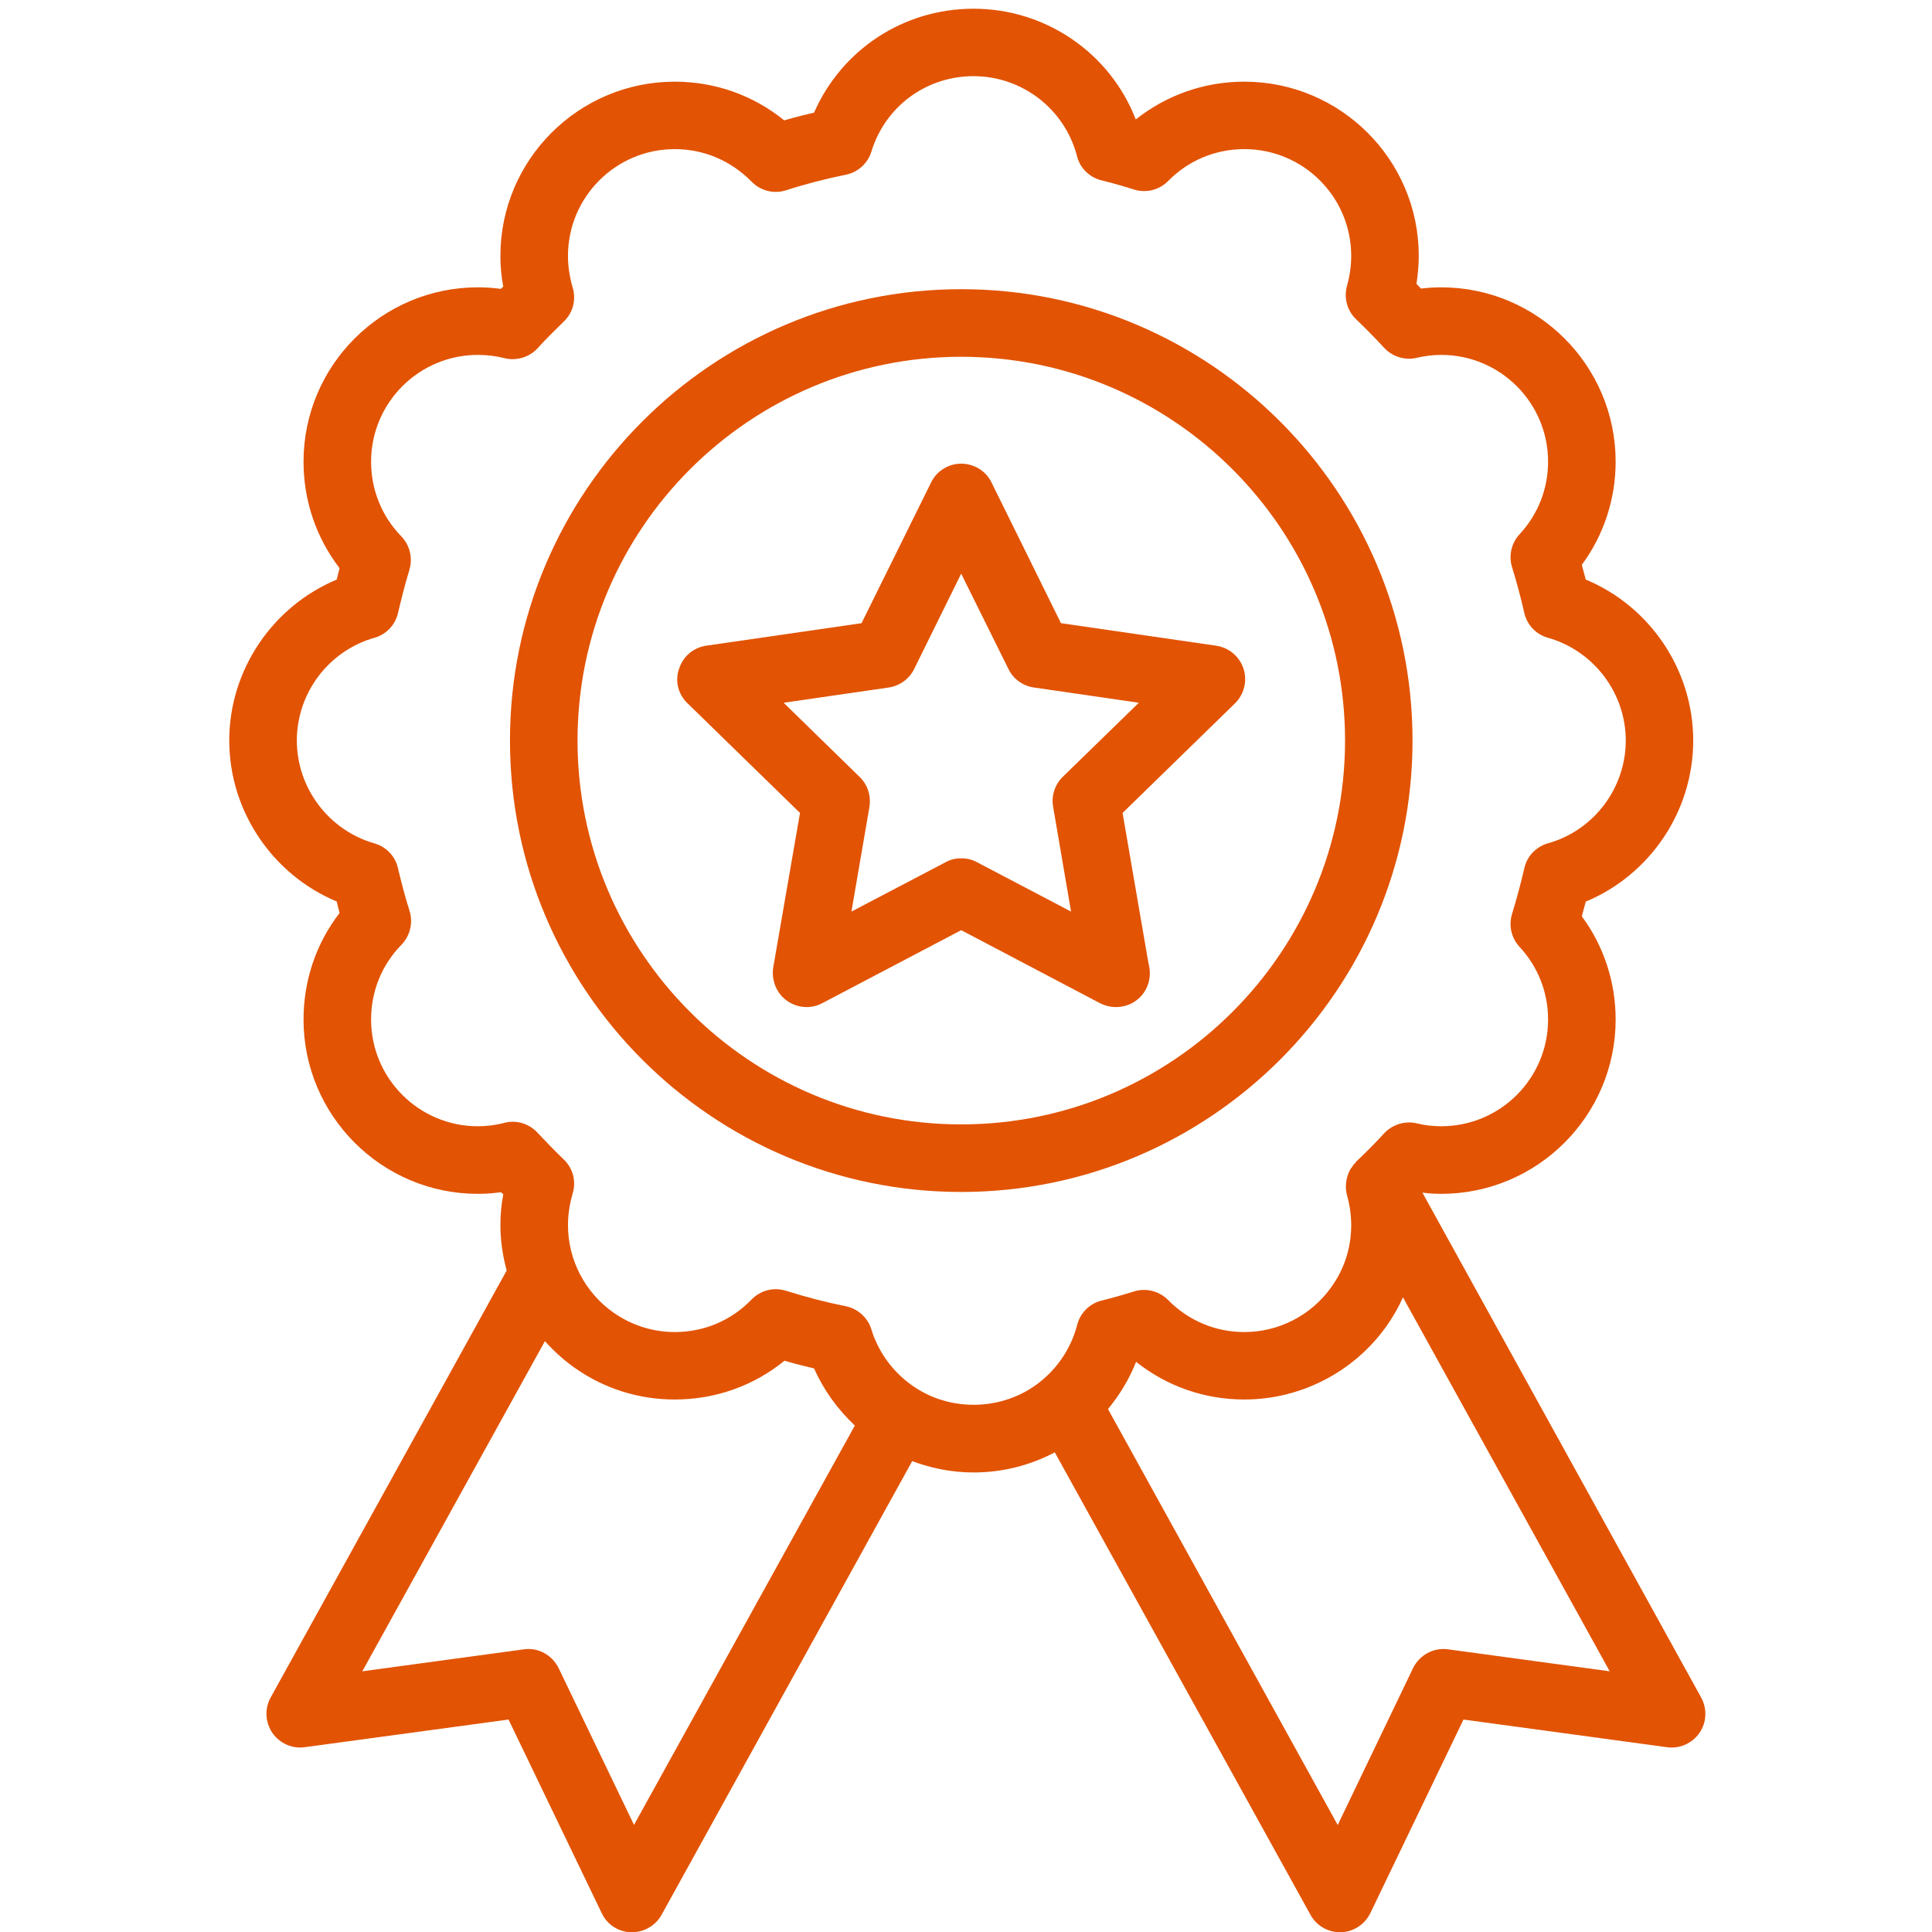
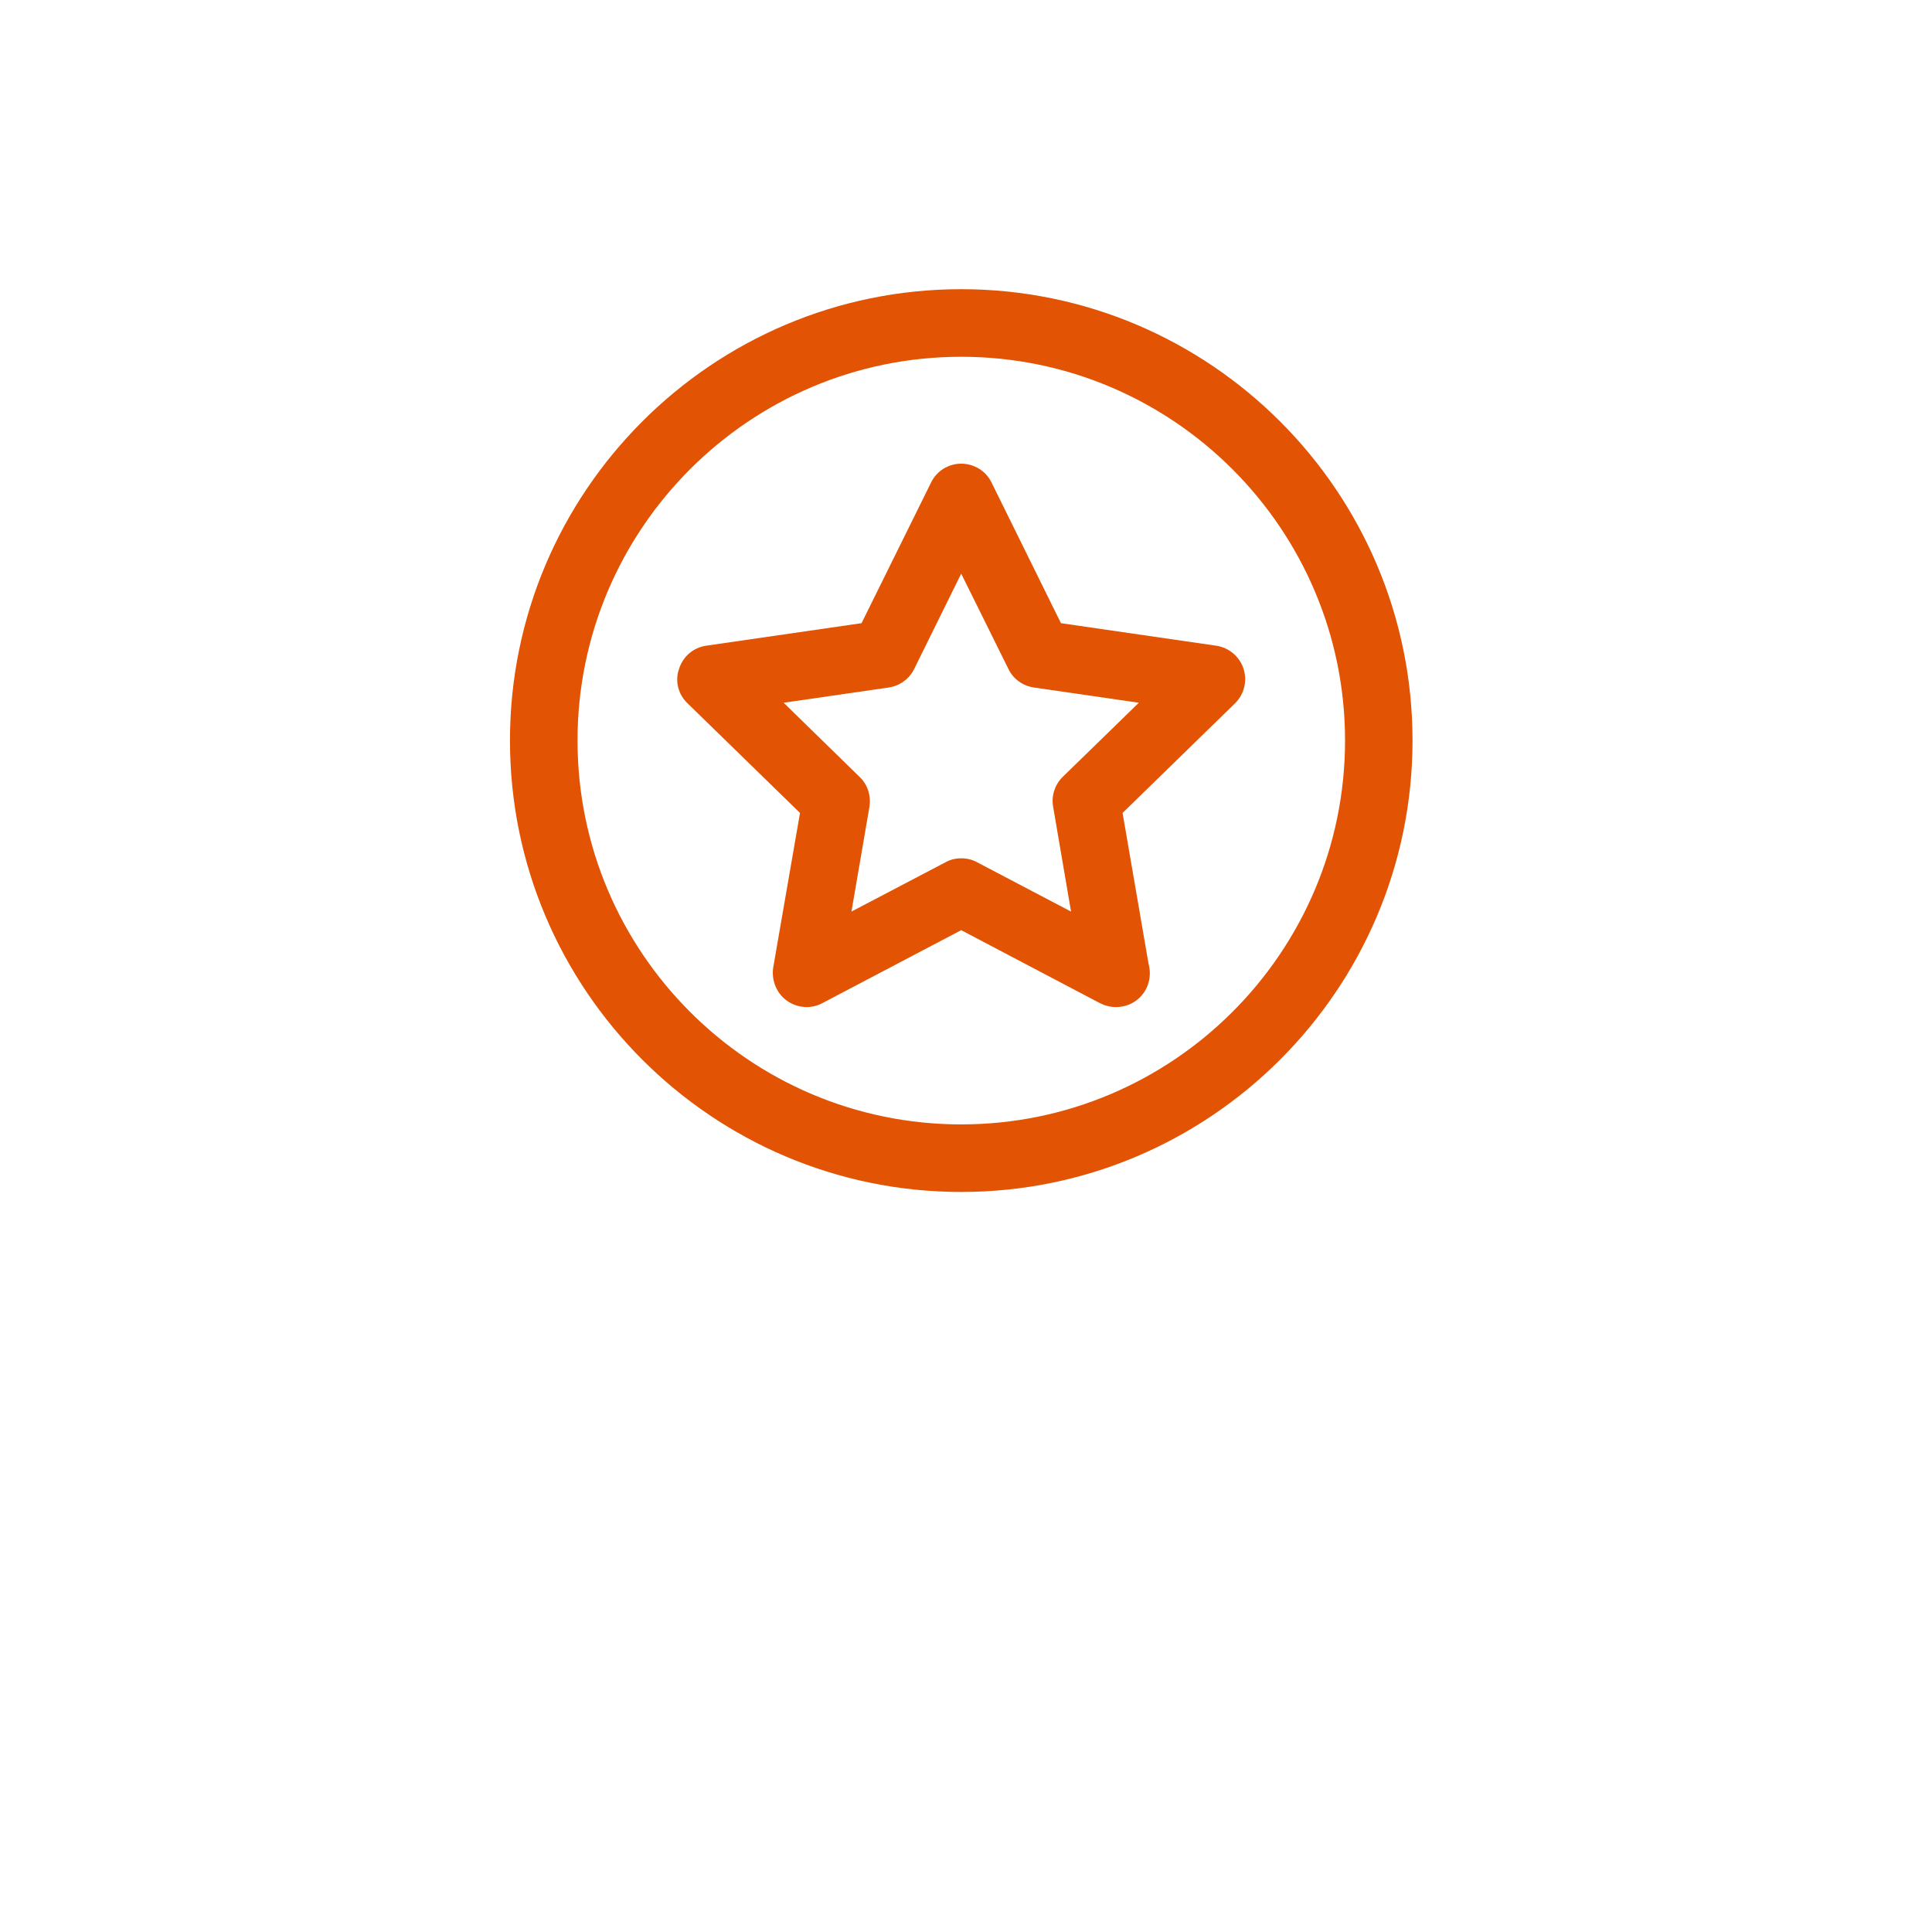
<svg xmlns="http://www.w3.org/2000/svg" width="100pt" height="100pt" viewBox="2199.938 446.698 52.81 68.692" version="1.1">
  <g id="surface1">
-     <path style=" stroke:none;fill-rule:nonzero;fill:#e25303;fill-opacity:1;" d="M 2243.488 505.34 C 2242.969 505.266 2242.469 505.539 2242.238 506.008 L 2239.559 511.586 L 2231.391 496.797 C 2231.809 496.293 2232.148 495.727 2232.391 495.117 C 2233.48 495.984 2234.82 496.457 2236.238 496.457 C 2238.238 496.457 2240.129 495.484 2241.289 493.855 C 2241.52 493.527 2241.719 493.184 2241.879 492.824 L 2249.23 506.121 Z M 2224.969 496.277 C 2224.02 495.82 2223.289 494.977 2222.98 493.969 C 2222.852 493.547 2222.5 493.23 2222.07 493.141 C 2221.359 493 2220.641 492.812 2219.941 492.59 C 2219.82 492.555 2219.699 492.535 2219.578 492.535 C 2219.262 492.535 2218.949 492.664 2218.719 492.902 C 2218 493.648 2217.031 494.059 2215.988 494.059 C 2215.211 494.059 2214.461 493.82 2213.82 493.375 C 2212.801 492.664 2212.191 491.496 2212.191 490.258 C 2212.191 489.883 2212.25 489.504 2212.359 489.129 C 2212.488 488.699 2212.371 488.234 2212.039 487.922 C 2211.648 487.543 2211.371 487.25 2211.109 486.973 C 2210.809 486.645 2210.352 486.508 2209.93 486.621 C 2209.621 486.703 2209.301 486.742 2208.988 486.742 C 2206.891 486.742 2205.191 485.039 2205.191 482.945 C 2205.191 481.945 2205.57 481.004 2206.27 480.289 C 2206.578 479.973 2206.691 479.508 2206.559 479.086 C 2206.41 478.617 2206.281 478.125 2206.148 477.578 C 2206.059 477.145 2205.73 476.805 2205.309 476.684 C 2203.691 476.223 2202.551 474.719 2202.551 473.027 C 2202.551 471.34 2203.68 469.836 2205.309 469.375 C 2205.73 469.258 2206.051 468.918 2206.148 468.492 C 2206.281 467.93 2206.41 467.43 2206.551 466.965 C 2206.68 466.543 2206.57 466.086 2206.27 465.773 C 2205.57 465.055 2205.191 464.113 2205.191 463.113 C 2205.191 461.02 2206.891 459.316 2208.988 459.316 C 2209.309 459.316 2209.629 459.355 2209.922 459.43 C 2210.34 459.539 2210.801 459.41 2211.102 459.09 C 2211.398 458.762 2211.719 458.445 2212.039 458.133 C 2212.371 457.82 2212.488 457.355 2212.359 456.926 C 2212.25 456.551 2212.191 456.172 2212.191 455.797 C 2212.191 453.703 2213.891 452 2215.988 452 C 2217.02 452 2217.988 452.41 2218.719 453.156 C 2219.039 453.484 2219.512 453.602 2219.941 453.465 C 2220.641 453.238 2221.359 453.055 2222.07 452.91 C 2222.5 452.824 2222.852 452.508 2222.98 452.086 C 2223.469 450.484 2224.93 449.406 2226.609 449.406 C 2228.34 449.406 2229.852 450.574 2230.289 452.246 C 2230.398 452.688 2230.75 453.02 2231.191 453.117 C 2231.57 453.211 2231.949 453.32 2232.32 453.438 C 2232.75 453.57 2233.219 453.453 2233.531 453.133 C 2234.25 452.402 2235.211 452 2236.238 452 C 2238.34 452 2240.039 453.703 2240.039 455.797 C 2240.039 456.152 2239.988 456.508 2239.891 456.855 C 2239.77 457.285 2239.891 457.746 2240.219 458.055 C 2240.559 458.383 2240.898 458.723 2241.211 459.066 C 2241.512 459.387 2241.961 459.52 2242.379 459.418 C 2242.66 459.352 2242.949 459.316 2243.238 459.316 C 2245.34 459.316 2247.039 461.02 2247.039 463.113 C 2247.039 464.074 2246.68 464.992 2246.02 465.699 C 2245.73 466.016 2245.629 466.469 2245.762 466.879 C 2245.93 467.422 2246.07 467.945 2246.191 468.484 C 2246.289 468.914 2246.609 469.258 2247.039 469.375 C 2248.66 469.836 2249.801 471.336 2249.801 473.027 C 2249.801 474.723 2248.66 476.227 2247.039 476.68 C 2246.609 476.801 2246.281 477.148 2246.191 477.582 C 2246.07 478.105 2245.93 478.629 2245.762 479.18 C 2245.629 479.594 2245.73 480.043 2246.02 480.359 C 2246.68 481.066 2247.039 481.984 2247.039 482.945 C 2247.039 485.039 2245.34 486.742 2243.238 486.742 C 2242.949 486.742 2242.66 486.711 2242.379 486.641 C 2241.961 486.539 2241.512 486.672 2241.211 486.992 C 2240.91 487.32 2240.59 487.648 2240.219 487.996 C 2240.211 488.008 2240.199 488.023 2240.191 488.035 C 2240.141 488.082 2240.102 488.133 2240.07 488.188 C 2240.039 488.227 2240.012 488.266 2239.988 488.305 C 2239.988 488.312 2239.988 488.32 2239.98 488.328 C 2239.852 488.594 2239.809 488.902 2239.891 489.199 C 2239.988 489.547 2240.039 489.902 2240.039 490.258 C 2240.039 491.051 2239.801 491.812 2239.328 492.465 C 2238.621 493.461 2237.469 494.059 2236.238 494.059 C 2235.211 494.059 2234.25 493.652 2233.531 492.922 C 2233.211 492.598 2232.738 492.48 2232.309 492.617 C 2231.898 492.746 2231.52 492.852 2231.172 492.938 C 2230.73 493.043 2230.391 493.395 2230.289 493.828 C 2230.059 494.703 2229.512 495.473 2228.762 495.988 C 2227.66 496.746 2226.191 496.859 2224.969 496.277 Z M 2214.539 511.582 L 2211.859 506.008 C 2211.629 505.539 2211.129 505.266 2210.621 505.34 L 2204.879 506.121 L 2211.371 494.383 C 2211.691 494.738 2212.051 495.066 2212.449 495.344 C 2213.488 496.074 2214.711 496.457 2215.988 496.457 C 2217.43 496.457 2218.789 495.973 2219.891 495.078 C 2220.238 495.18 2220.59 495.27 2220.941 495.352 C 2221.281 496.121 2221.781 496.809 2222.391 497.383 Z M 2252.48 507.051 L 2242.57 489.102 C 2242.789 489.129 2243.012 489.145 2243.238 489.145 C 2246.66 489.145 2249.441 486.363 2249.441 482.945 C 2249.441 481.617 2249.02 480.336 2248.238 479.277 C 2248.289 479.102 2248.328 478.926 2248.379 478.754 C 2250.66 477.805 2252.199 475.547 2252.199 473.027 C 2252.199 470.512 2250.66 468.254 2248.379 467.305 C 2248.328 467.133 2248.289 466.957 2248.238 466.781 C 2249.02 465.723 2249.441 464.441 2249.441 463.113 C 2249.441 459.695 2246.66 456.914 2243.238 456.914 C 2243 456.914 2242.762 456.93 2242.52 456.957 C 2242.469 456.902 2242.41 456.848 2242.359 456.793 C 2242.41 456.465 2242.441 456.133 2242.441 455.797 C 2242.441 452.379 2239.66 449.602 2236.238 449.602 C 2234.82 449.602 2233.48 450.074 2232.379 450.945 C 2231.469 448.594 2229.191 447.008 2226.609 447.008 C 2224.121 447.008 2221.922 448.465 2220.941 450.703 C 2220.59 450.785 2220.23 450.875 2219.879 450.977 C 2218.781 450.086 2217.422 449.602 2215.988 449.602 C 2212.57 449.602 2209.789 452.379 2209.789 455.797 C 2209.789 456.16 2209.82 456.527 2209.891 456.891 C 2209.859 456.914 2209.828 456.941 2209.809 456.969 C 2209.539 456.934 2209.27 456.914 2208.988 456.914 C 2205.57 456.914 2202.789 459.695 2202.789 463.113 C 2202.789 464.496 2203.238 465.816 2204.07 466.898 C 2204.039 467.031 2204 467.168 2203.969 467.305 C 2201.691 468.258 2200.148 470.516 2200.148 473.027 C 2200.148 475.539 2201.691 477.801 2203.969 478.75 C 2204 478.891 2204.039 479.027 2204.07 479.16 C 2203.238 480.238 2202.789 481.559 2202.789 482.945 C 2202.789 486.363 2205.57 489.145 2208.988 489.145 C 2209.262 489.145 2209.539 489.125 2209.809 489.086 C 2209.84 489.113 2209.859 489.137 2209.891 489.164 C 2209.82 489.527 2209.789 489.891 2209.789 490.258 C 2209.789 490.809 2209.871 491.352 2210.012 491.871 L 2201.621 507.051 C 2201.398 507.449 2201.43 507.934 2201.68 508.309 C 2201.941 508.684 2202.391 508.883 2202.828 508.82 L 2210.078 507.836 L 2213.391 514.719 C 2213.578 515.121 2213.98 515.387 2214.43 515.398 C 2214.441 515.398 2214.461 515.398 2214.469 515.398 C 2214.898 515.398 2215.309 515.16 2215.52 514.777 L 2224.43 498.648 C 2225.129 498.91 2225.859 499.051 2226.609 499.051 C 2227.629 499.051 2228.609 498.805 2229.5 498.336 L 2238.59 514.777 C 2238.801 515.16 2239.199 515.398 2239.641 515.398 C 2239.648 515.398 2239.66 515.398 2239.672 515.398 C 2240.121 515.387 2240.52 515.121 2240.719 514.719 L 2244.031 507.836 L 2251.27 508.82 C 2251.719 508.883 2252.16 508.684 2252.422 508.309 C 2252.68 507.934 2252.699 507.449 2252.48 507.051 " />
    <path style=" stroke:none;fill-rule:nonzero;fill:#e25303;fill-opacity:1;" d="M 2226.172 486.676 C 2218.648 486.676 2212.531 480.555 2212.531 473.027 C 2212.531 465.504 2218.648 459.383 2226.172 459.383 C 2233.699 459.383 2239.82 465.504 2239.82 473.027 C 2239.82 480.555 2233.699 486.676 2226.172 486.676 Z M 2242.219 473.027 C 2242.219 464.18 2235.02 456.98 2226.172 456.98 C 2217.32 456.98 2210.129 464.18 2210.129 473.027 C 2210.129 481.879 2217.32 489.078 2226.172 489.078 C 2235.02 489.078 2242.219 481.879 2242.219 473.027 " />
    <path style=" stroke:none;fill-rule:nonzero;fill:#e25303;fill-opacity:1;" d="M 2229.781 474.32 C 2229.5 474.598 2229.371 474.996 2229.441 475.383 L 2230.078 479.109 L 2226.73 477.352 C 2226.559 477.258 2226.371 477.215 2226.172 477.215 C 2225.98 477.215 2225.789 477.258 2225.621 477.352 L 2222.27 479.109 L 2222.91 475.383 C 2222.969 474.996 2222.852 474.598 2222.559 474.32 L 2219.859 471.684 L 2223.602 471.141 C 2223.988 471.082 2224.328 470.836 2224.5 470.484 L 2226.172 467.094 L 2227.852 470.484 C 2228.02 470.836 2228.359 471.082 2228.75 471.141 L 2232.488 471.684 Z M 2236.211 470.477 C 2236.07 470.039 2235.691 469.723 2235.238 469.656 L 2229.719 468.855 L 2227.25 463.852 C 2227.051 463.441 2226.629 463.184 2226.172 463.184 C 2225.719 463.184 2225.301 463.441 2225.102 463.852 L 2222.629 468.855 L 2217.102 469.656 C 2216.648 469.723 2216.281 470.039 2216.141 470.477 C 2215.988 470.91 2216.109 471.387 2216.441 471.703 L 2220.441 475.602 L 2219.488 481.102 C 2219.422 481.551 2219.602 482.008 2219.969 482.273 C 2220.18 482.426 2220.43 482.504 2220.68 482.504 C 2220.871 482.504 2221.059 482.457 2221.23 482.367 L 2226.172 479.77 L 2231.109 482.367 C 2231.289 482.457 2231.48 482.504 2231.672 482.504 C 2231.68 482.504 2231.68 482.504 2231.68 482.504 C 2232.352 482.504 2232.879 481.969 2232.879 481.305 C 2232.879 481.176 2232.859 481.051 2232.828 480.934 L 2231.91 475.602 L 2235.91 471.703 C 2236.23 471.387 2236.352 470.91 2236.211 470.477 " />
  </g>
</svg>